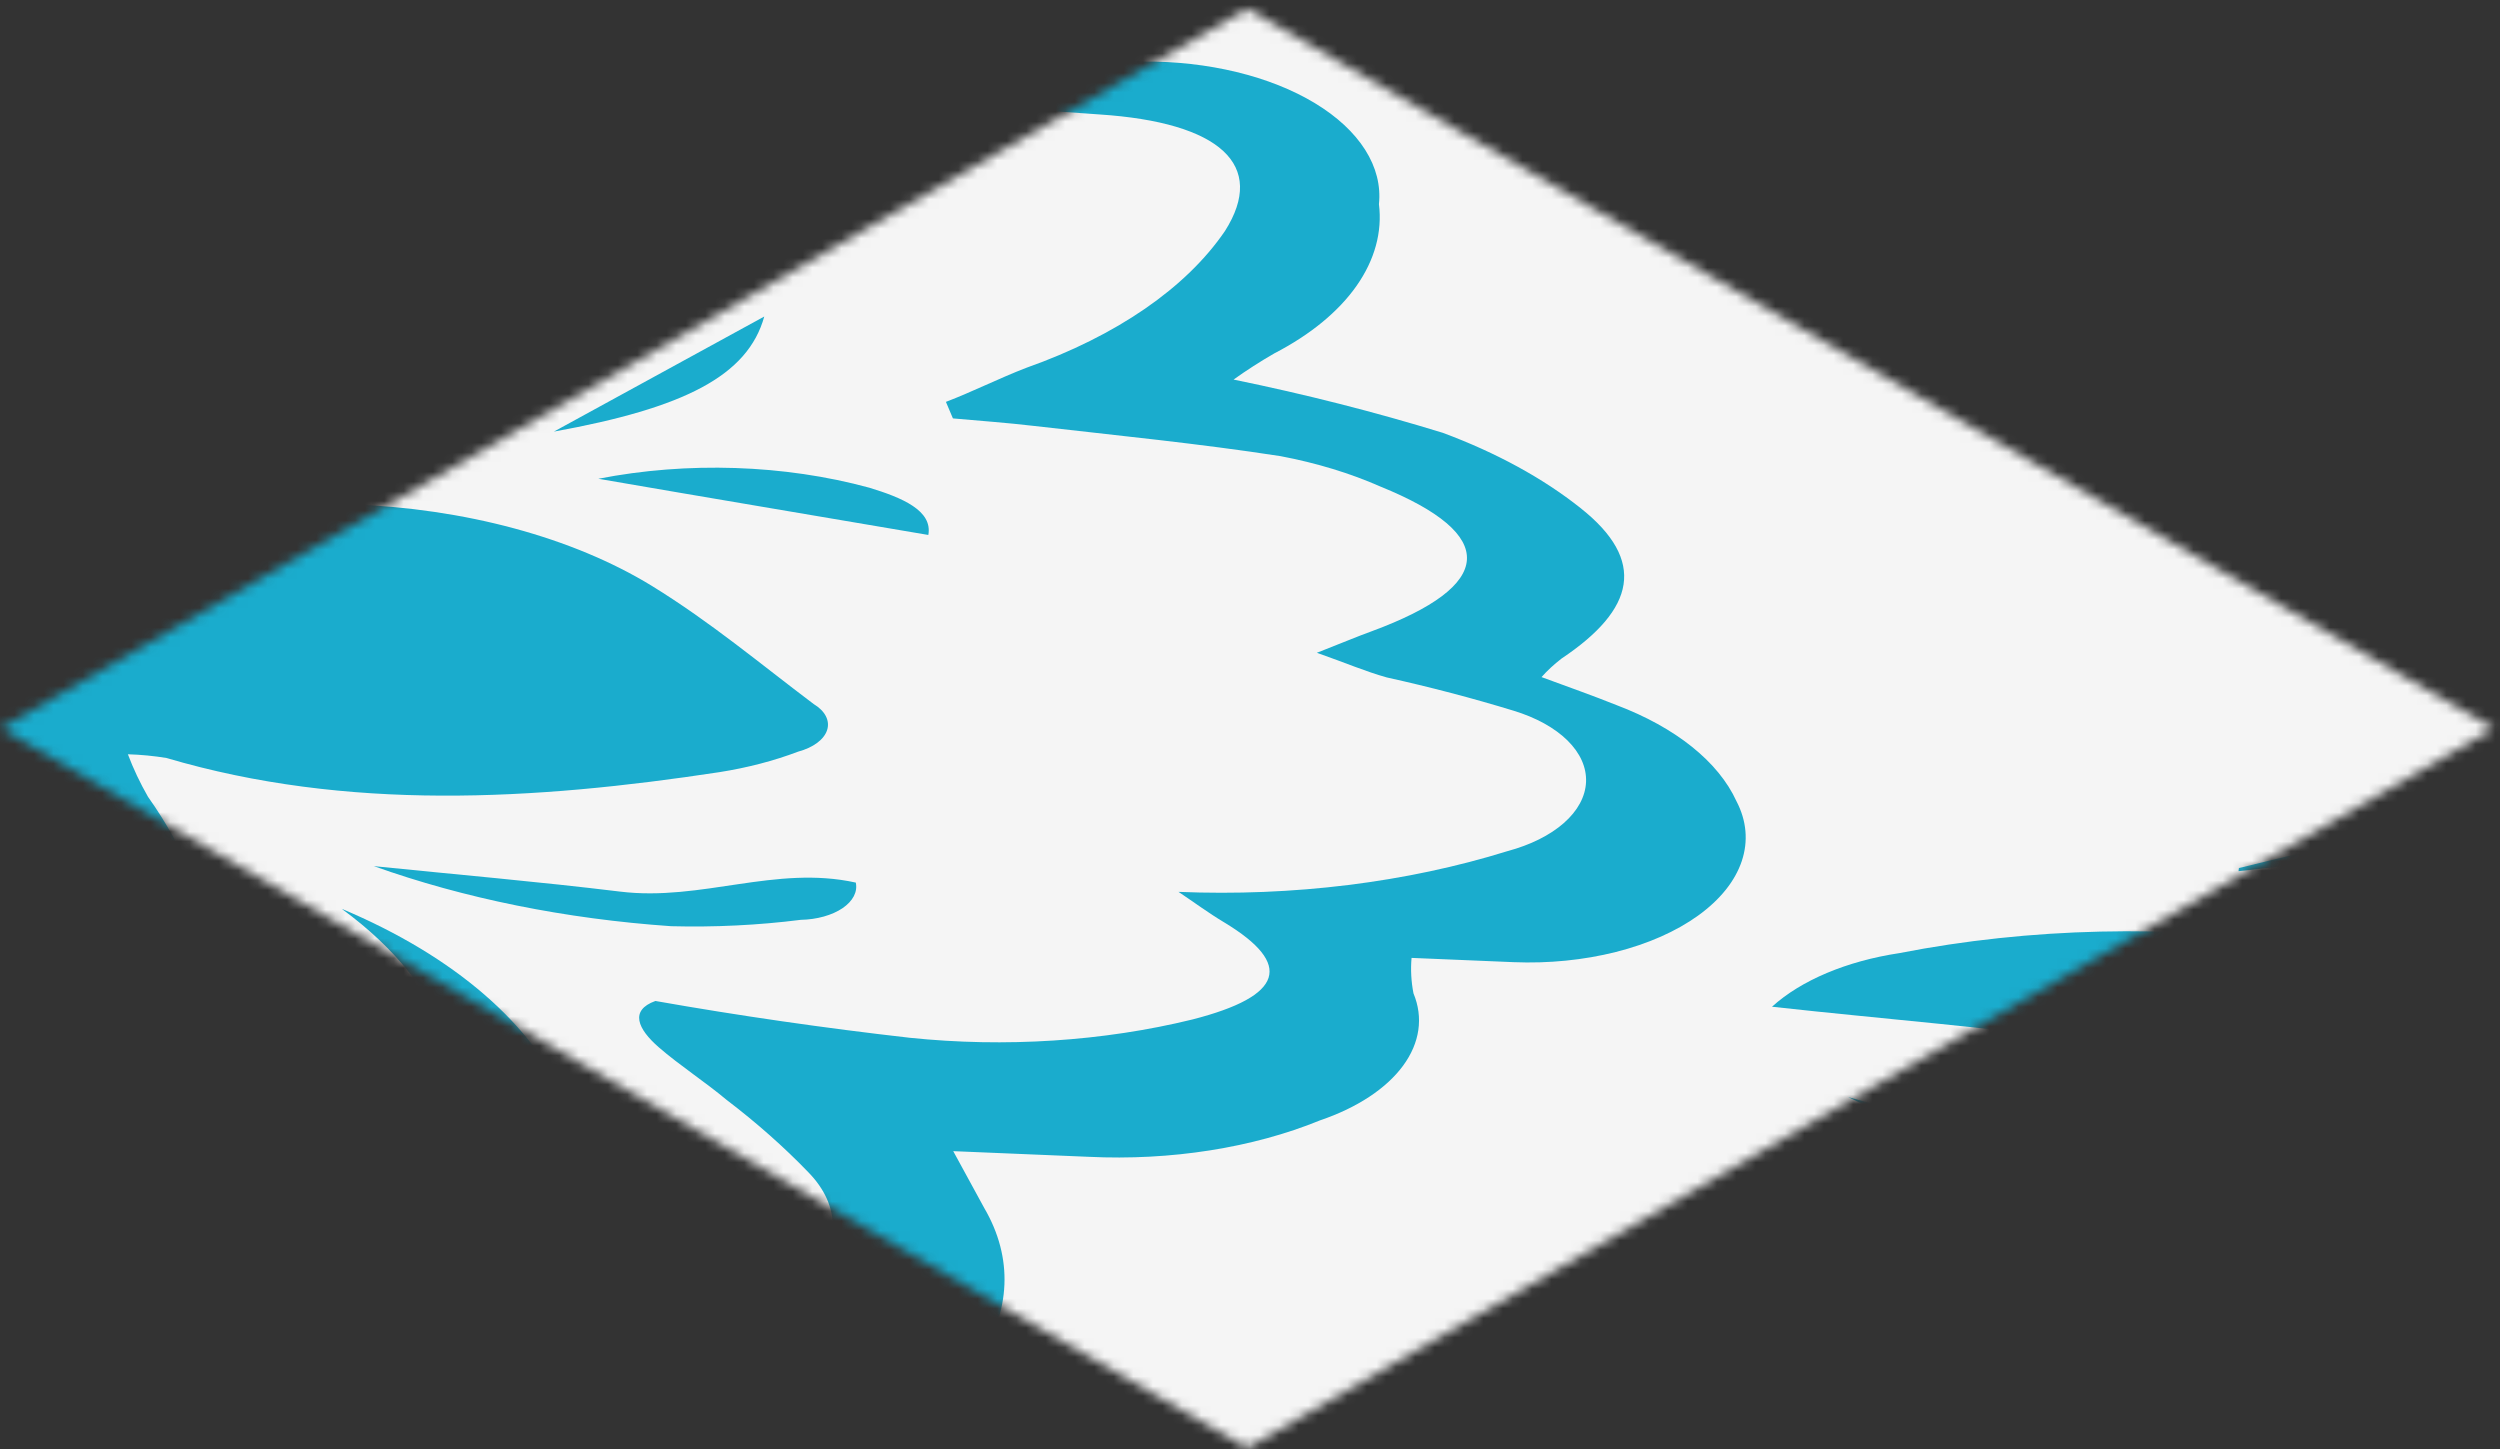
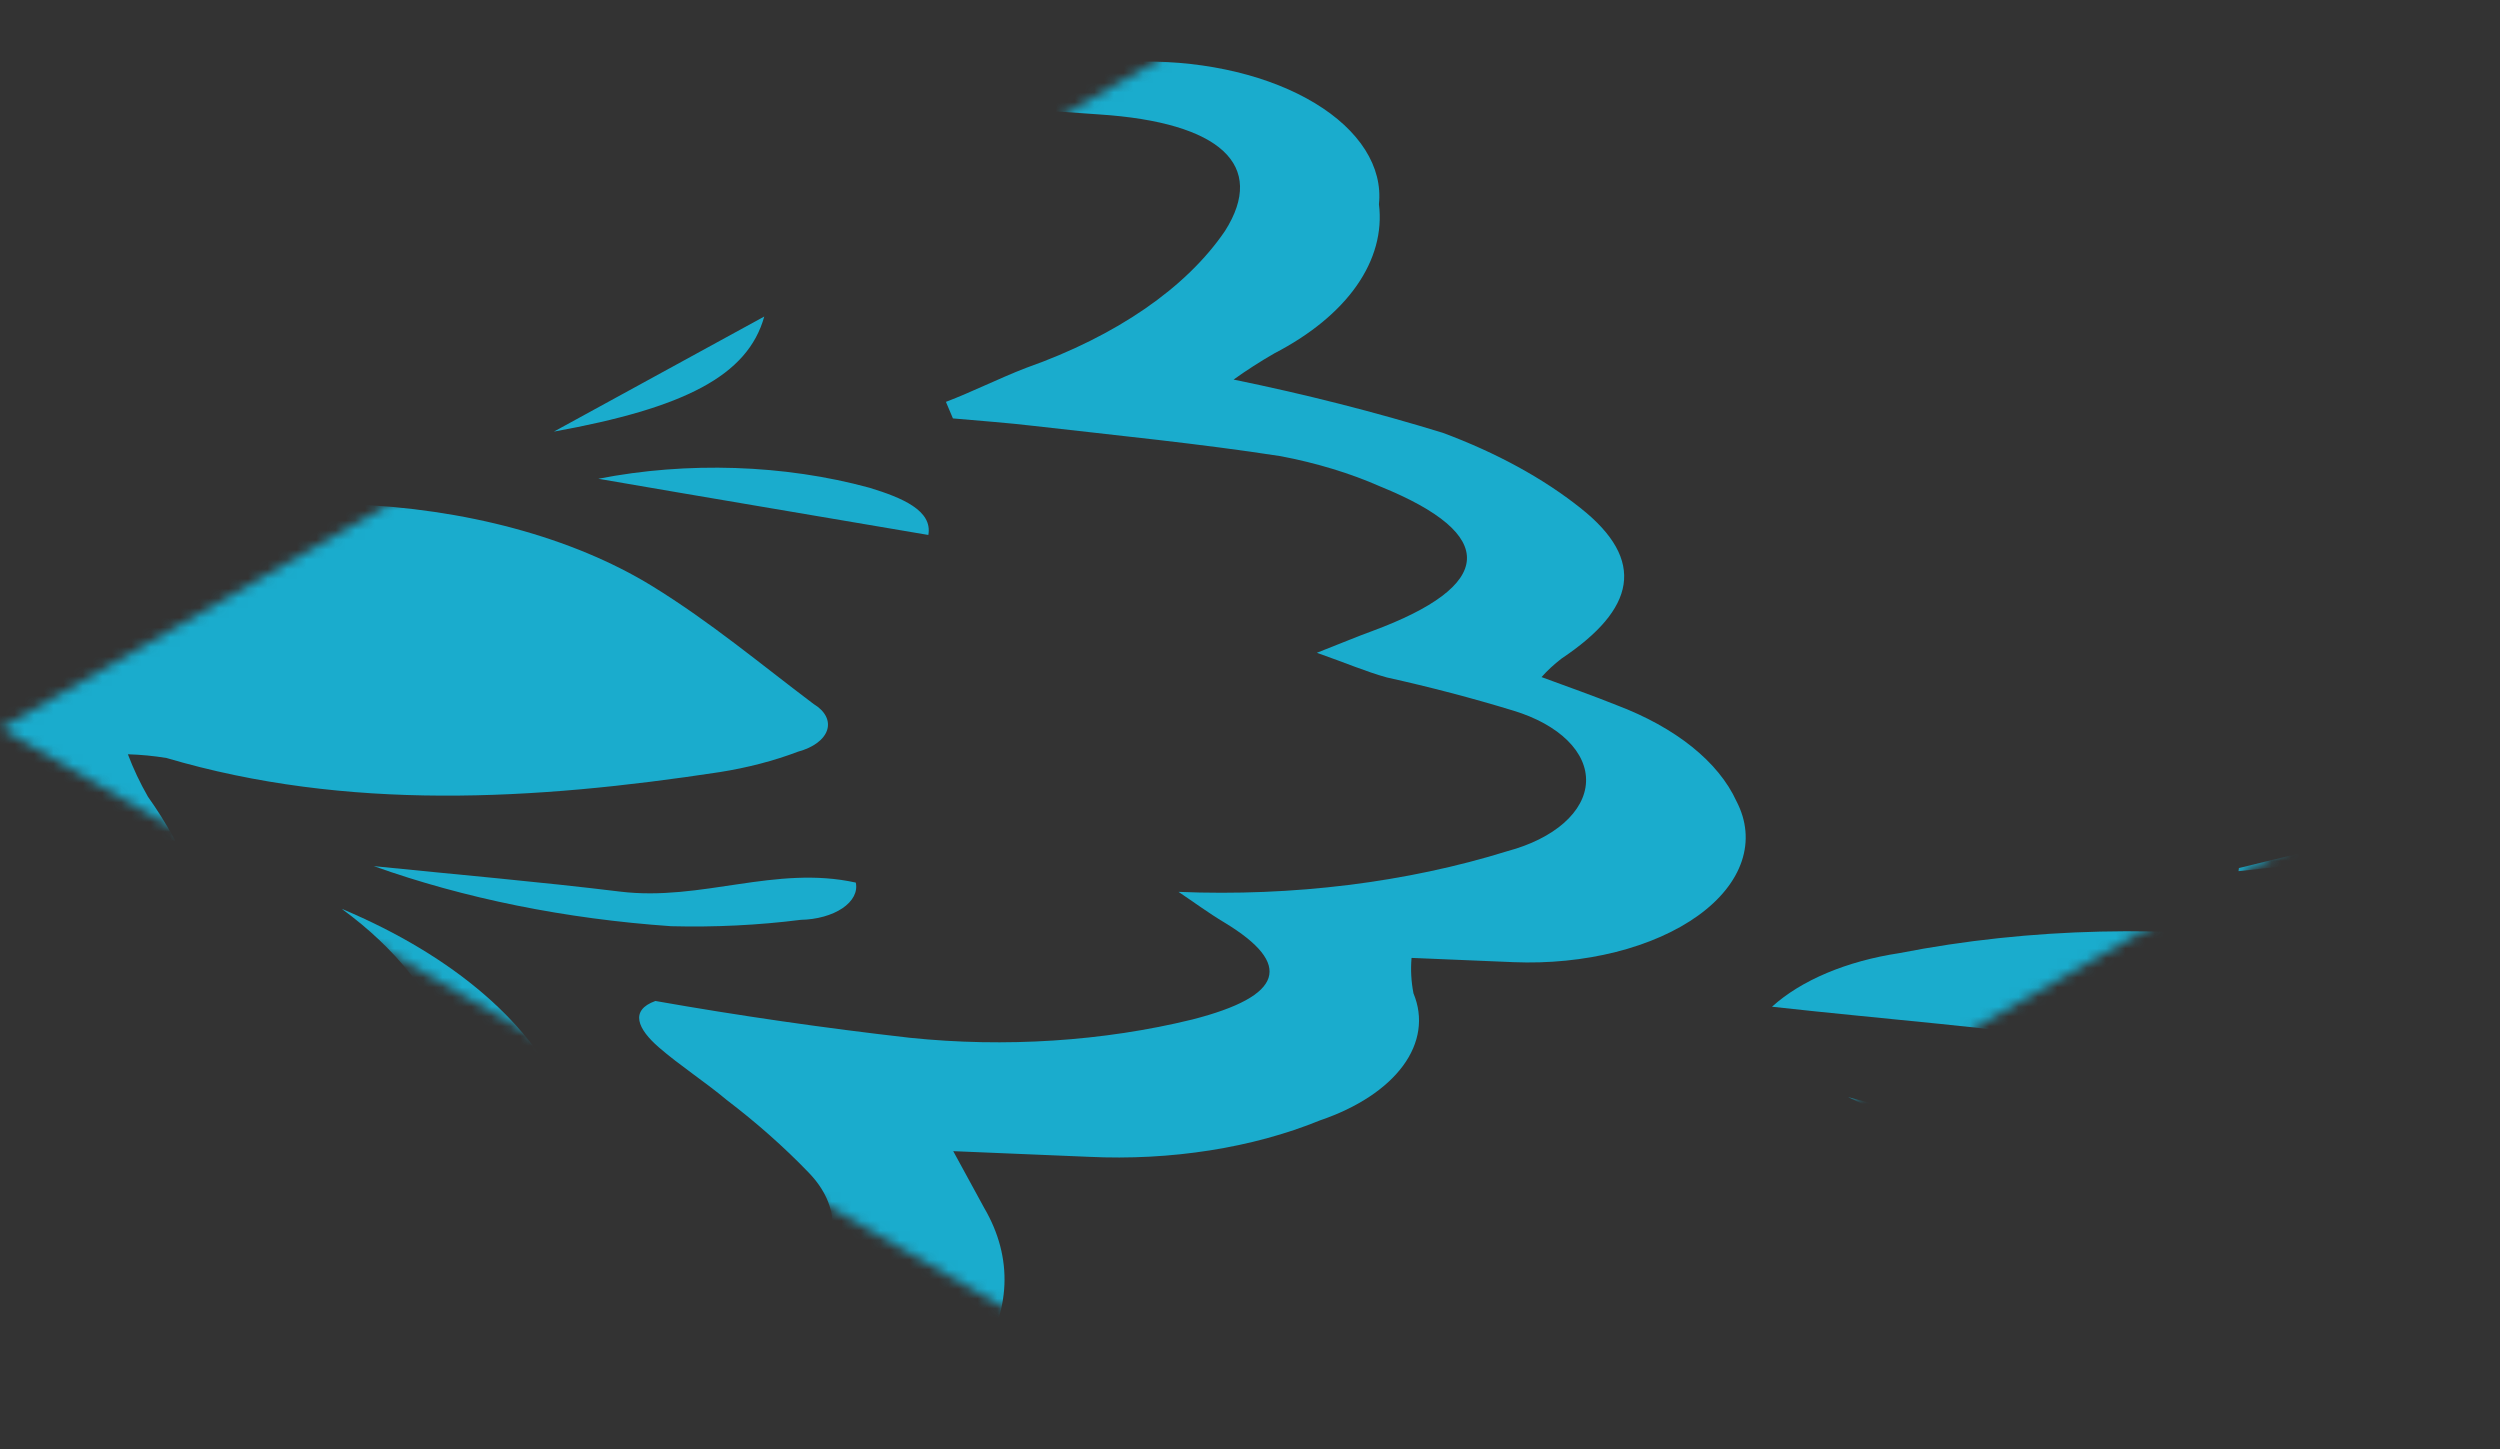
<svg xmlns="http://www.w3.org/2000/svg" width="257" height="149" viewBox="0 0 257 149" fill="none">
  <rect x="0" y="0" width="257" height="149" fill="#333333" stroke="none" />
  <mask id="mask0_5005_396053" style="mask-type:alpha" maskUnits="userSpaceOnUse" x="0" y="0" width="257" height="149">
    <rect width="147.975" height="147.975" transform="matrix(0.866 -0.5 0.866 0.5 0.07 74.878)" fill="#1BC140" />
  </mask>
  <g mask="url(#mask0_5005_396053)">
-     <rect x="-61.764" y="-76.649" width="380.206" height="380.206" fill="#F5F5F5" />
    <path fill-rule="evenodd" clip-rule="evenodd" d="M244.307 14.257C248.241 9.656 251.774 4.904 256.29 0.489C258.81 -1.796 262.084 -3.773 265.926 -5.328C267.049 -5.678 268.303 -5.865 269.58 -5.873C270.857 -5.881 272.117 -5.709 273.253 -5.372C274.71 -4.719 274.866 -2.613 274.602 -1.251C274.096 0.082 273.062 1.329 271.581 2.392C264.432 7.611 255.494 11.921 245.326 15.053L244.307 14.257Z" fill="#1AACCD" />
    <path fill-rule="evenodd" clip-rule="evenodd" d="M-55.428 50.178L-47.66 45.118C-48.413 44.345 -49.289 43.615 -50.278 42.936C-67.694 33.056 -69.813 20.933 -65.336 7.902C-64.743 6.395 -64.011 4.906 -63.146 3.444C-60.66 -1.137 -57.809 -1.933 -50.744 0.111C-39.154 3.177 -30.145 8.772 -25.691 15.668C-21.643 22.198 -20.159 29.165 -21.344 36.067C-21.589 38.022 -25.063 40.812 -19.511 41.905C-13.958 42.998 -12.893 39.704 -10.703 37.857C-4.054 31.881 4.869 26.858 15.386 23.17C27.414 19.096 40.412 18.831 53.663 19.142C54.5 19.087 55.346 19.155 56.124 19.341C56.902 19.527 57.586 19.823 58.111 20.203C58.637 20.582 58.987 21.033 59.129 21.512C59.271 21.991 59.2 22.483 58.923 22.942C57.749 27.168 55.57 31.28 52.45 35.163C47.739 39.339 42.362 43.251 36.39 46.85C34.104 48.274 31.693 49.629 29.166 50.909C31.412 51.292 33.693 51.603 35.998 51.84C47.795 52.257 58.875 55.252 66.986 60.214C73.091 63.969 78.195 68.274 83.65 72.378C84.231 72.73 84.659 73.156 84.898 73.622C85.137 74.088 85.181 74.58 85.025 75.058C84.87 75.535 84.52 75.984 84.004 76.368C83.488 76.752 82.821 77.06 82.058 77.266C79.568 78.211 76.835 78.924 73.959 79.377C54.944 82.272 35.682 83.406 17.109 77.92C15.817 77.708 14.488 77.58 13.147 77.539C13.701 79.014 14.39 80.472 15.211 81.906C19.084 87.348 21.324 93.132 21.836 99.008C22.403 107.889 16.244 115.358 8.218 122.48C-7.149 118.582 -20.481 105.13 -28.352 85.687C-30.6 86.885 -32.62 87.743 -34.291 88.804C-44.392 95.054 -57.854 99.15 -72.494 100.428C-80.107 101.268 -82.439 100.148 -82.206 95.688C-81.737 88.937 -77.959 82.402 -71.312 76.841L-66.069 72.213C-68.42 72.017 -70.792 71.918 -73.167 71.917C-96.982 73.292 -115.141 68.227 -127.159 56.203C-130.392 52.972 -130.108 51.826 -124.343 50.102C-115.092 47.605 -104.96 46.387 -94.752 46.545C-81.387 46.502 -68.102 47.729 -55.428 50.178ZM-29.677 43.769C-34.07 43.549 -38.467 44.167 -42.193 45.529C-45.918 46.891 -48.766 48.921 -50.3 51.308C-54.889 57.416 -52.626 66.152 -45.599 69.622C-40.098 72.329 -33.169 73.879 -25.945 74.019C-18.721 74.159 -11.628 72.881 -5.824 70.394C5.609 65.487 7.184 58.499 -2.046 52.137C-9.052 47.344 -19.044 44.335 -29.863 43.761L-29.677 43.769Z" fill="#1AACCD" />
-     <path fill-rule="evenodd" clip-rule="evenodd" d="M-12.046 25.875C-12.613 18.903 -11.518 11.919 -8.794 5.12C-5.884 -0.178 -0.24 -4.836 7.381 -8.231C8.756 -8.903 10.235 -9.499 11.801 -10.012C16.675 -11.693 21.662 -11.674 23.138 -10.05C24.613 -8.427 22.927 -6.506 17.549 -4.899C2.737 -0.564 -2.286 7.518 -6.593 15.845C-8.262 19.114 -9.065 22.553 -10.277 25.895C-10.883 25.896 -11.443 25.9 -12.046 25.875Z" fill="#1AACCD" />
+     <path fill-rule="evenodd" clip-rule="evenodd" d="M-12.046 25.875C-12.613 18.903 -11.518 11.919 -8.794 5.12C-5.884 -0.178 -0.24 -4.836 7.381 -8.231C8.756 -8.903 10.235 -9.499 11.801 -10.012C16.675 -11.693 21.662 -11.674 23.138 -10.05C24.613 -8.427 22.927 -6.506 17.549 -4.899C2.737 -0.564 -2.286 7.518 -6.593 15.845C-8.262 19.114 -9.065 22.553 -10.277 25.895C-10.883 25.896 -11.443 25.9 -12.046 25.875" fill="#1AACCD" />
    <path fill-rule="evenodd" clip-rule="evenodd" d="M49.009 121.464C48.444 111.453 46.49 101.734 35.126 93.425C46.741 98.299 54.948 105.413 58.263 113.478C59.145 117.607 56.922 119.722 49.009 121.464Z" fill="#1AACCD" />
    <path fill-rule="evenodd" clip-rule="evenodd" d="M38.429 89.039C46.901 89.904 55.39 90.635 63.749 91.657C72.109 92.679 79.716 88.905 87.975 90.73C88.076 91.2 88.007 91.676 87.771 92.13C87.536 92.583 87.14 93.003 86.608 93.364C86.076 93.724 85.419 94.016 84.681 94.222C83.943 94.428 83.138 94.543 82.319 94.559C77.945 95.111 73.465 95.331 68.993 95.214C58.148 94.463 47.718 92.356 38.429 89.039Z" fill="#1AACCD" />
    <path fill-rule="evenodd" clip-rule="evenodd" d="M95.433 54.994C83.927 53.033 72.6 51.134 61.508 49.217C70.651 47.425 80.643 47.755 89.373 50.138C92.742 51.167 95.888 52.483 95.433 54.994Z" fill="#1AACCD" />
    <path fill-rule="evenodd" clip-rule="evenodd" d="M56.94 44.369L78.567 32.538C76.871 38.632 70.348 41.941 56.94 44.369Z" fill="#1AACCD" />
    <path fill-rule="evenodd" clip-rule="evenodd" d="M210.712 -6.825C208.653 -4.709 205.889 -2.849 202.581 -1.351C199.272 0.146 195.483 1.251 191.432 1.901C187.083 2.742 182.615 3.417 178.247 4.042C182.156 4.981 186.227 5.674 190.392 6.111C202.167 7.725 214.565 6.672 225.036 3.169C230.189 1.71 234.468 -0.606 237.322 -3.481C240.175 -6.356 241.472 -9.658 241.046 -12.962C240.175 -21.64 231.358 -26.827 217.851 -29.572C210.826 -31.086 203.159 -31.303 195.91 -30.192C188.662 -29.082 182.19 -26.699 177.39 -23.372C181.055 -23.22 183.328 -23.125 185.601 -23.03C193.14 -22.956 200.433 -21.471 206.382 -18.797C208.079 -18.201 209.545 -17.41 210.691 -16.474C211.837 -15.537 212.637 -14.475 213.043 -13.353C213.449 -12.231 213.452 -11.072 213.051 -9.949C212.65 -8.826 211.854 -7.763 210.712 -6.825Z" fill="#1AACCD" />
    <path fill-rule="evenodd" clip-rule="evenodd" d="M59.715 164.069C61.375 160.767 62.41 157.371 62.802 153.941C63.03 152.12 63.262 150.272 63.527 148.156C65.54 148.261 67.543 148.426 69.527 148.649C72.552 149.296 75.772 149.582 78.994 149.49C82.216 149.397 85.371 148.927 88.269 148.109C91.167 147.291 93.746 146.142 95.851 144.731C97.956 143.319 99.543 141.676 100.515 139.901C103.939 134.869 104.174 129.301 101.178 124.179L97.992 118.339C103.327 118.562 107.734 118.746 111.91 118.92C120.355 119.329 128.779 118.002 135.695 115.175C139.509 113.879 142.502 111.911 144.232 109.56C145.962 107.209 146.338 104.599 145.305 102.115C145.069 100.906 145.003 99.688 145.108 98.472C149.144 98.641 152.392 98.776 155.593 98.91C159.194 99.058 162.803 98.699 166.11 97.864C169.417 97.028 172.323 95.742 174.578 94.114C176.833 92.487 178.369 90.567 179.054 88.521C179.739 86.475 179.552 84.363 178.51 82.368C176.655 78.307 172.262 74.786 166.177 72.484C163.779 71.523 161.279 70.638 158.47 69.605C159.061 68.937 159.749 68.299 160.528 67.699C168.111 62.631 169.298 57.619 162.466 52.219C158.622 49.161 153.826 46.541 148.325 44.495C141.399 42.364 134.209 40.534 126.813 39.02C128.13 38.075 129.535 37.172 131.022 36.315C134.717 34.402 137.604 32.026 139.465 29.369C141.325 26.712 142.109 23.845 141.755 20.987C141.954 19.089 141.472 17.187 140.34 15.401C139.208 13.615 137.45 11.983 135.175 10.607C132.901 9.232 130.16 8.141 127.122 7.405C124.085 6.668 120.818 6.301 117.523 6.327C116.491 6.251 115.476 6.11 114.499 5.904C116.098 2.171 117.243 -1.623 117.926 -5.448C117.957 -7.659 117.136 -9.847 115.522 -11.852C113.908 -13.858 111.541 -15.631 108.592 -17.043C105.644 -18.454 102.188 -19.47 98.476 -20.015C94.763 -20.56 90.888 -20.621 87.129 -20.194C77.428 -18.883 68.736 -15.776 62.378 -11.347C60.713 -10.34 58.866 -9.367 55.96 -7.765L55.546 -11.902C55.426 -17.791 52.337 -23.533 46.656 -28.425C39.626 -34.103 30.347 -35.971 19.291 -33.337C14.03 -31.738 9.095 -29.804 4.579 -27.57C2.85 -26.791 1.19 -25.962 -0.395 -25.086C-3.788 -32.254 -7.131 -39.447 -20.958 -40.374C-34.043 -41.27 -41.017 -35.477 -46.995 -29.077C-50.818 -32.063 -53.793 -34.745 -57.541 -37.217C-73.16 -47.291 -94.375 -45.081 -102.987 -32.545C-106.456 -26.991 -107.428 -21.02 -105.813 -15.191L-104.5 -8.917C-108.442 -10.212 -110.618 -11.084 -113.013 -11.695C-119.891 -13.759 -127.005 -15.549 -134.306 -17.053C-151.239 -19.994 -168.362 -12.848 -171.858 -1.687C-174.523 6.708 -172.048 15.377 -164.857 22.835L-158.956 28.223C-164.198 28.004 -167.383 27.737 -170.6 27.737C-184.612 27.906 -195.867 33.251 -195.473 40.159C-195.736 43.628 -194.722 47.089 -192.498 50.314C-190.273 53.539 -186.888 56.456 -182.567 58.87C-180.862 59.776 -178.802 60.454 -175.712 61.848C-177.861 62.442 -180.091 62.934 -182.378 63.32C-194.856 64.28 -201.988 68.72 -206.02 75.228C-208.665 80.118 -208.764 85.349 -206.305 90.271C-203.846 95.193 -198.937 99.59 -192.187 102.916C-184.932 106.552 -176.44 109.273 -167.256 110.904C-158.072 112.534 -148.4 113.038 -138.858 112.384C-136.887 112.277 -134.885 112.307 -132.125 112.234C-132.806 113.955 -133.203 115.258 -133.92 116.52C-138.815 124.972 -138.054 134.175 -131.789 142.319C-129.337 145.893 -125.148 148.981 -119.728 151.213C-114.308 153.446 -107.885 154.726 -101.234 154.901C-88.554 155.199 -76.097 152.907 -66.055 148.428C-63.75 147.528 -61.446 146.628 -58.302 145.359C-56.949 148.7 -56.29 151.258 -54.669 153.587C-51.351 159.11 -46.612 163.723 -35.556 164.804C-30.23 165.433 -24.703 165.161 -19.638 164.021C-14.573 162.881 -10.186 160.921 -7.004 158.377C-5.617 157.358 -4.055 156.427 -1.905 154.901C-0.411 157.117 0.409 158.767 1.715 160.248C3.965 163.212 6.737 166.034 9.987 168.67C13.159 171.005 17.355 172.807 22.14 173.889C26.924 174.971 32.124 175.294 37.198 174.825C42.273 174.355 47.037 173.11 50.996 171.219C54.956 169.328 57.966 166.859 59.715 164.069ZM6.67 153.079C3.828 150.08 1.808 146.845 -1.373 142.836C-3.288 144.721 -4.692 145.874 -5.781 147.121C-8.565 150.233 -13.345 152.593 -19.102 153.699C-34.58 157.01 -47.939 151.607 -47.726 142.086C-47.693 139.583 -47.381 137.093 -47.13 133.603C-51.271 135.019 -53.728 136.02 -56.235 136.669C-66.414 140.448 -78.743 141.788 -90.605 140.404C-95.028 139.881 -99.192 138.792 -102.788 137.216C-106.384 135.64 -109.321 133.618 -111.382 131.298C-114.443 127.764 -116.854 124.054 -118.576 120.23C-119.968 117.363 -119.435 114.299 -117.082 111.65C-115.215 109.086 -113.639 106.454 -112.365 103.771C-116.725 103.589 -119.787 103.461 -122.832 103.199C-132.922 102.59 -143.105 102.353 -153.042 101.265C-162.587 100.231 -171.189 97.278 -177.319 92.929C-181.396 90.558 -183.71 87.363 -183.77 84.023C-183.831 80.682 -181.633 77.46 -177.644 75.04C-172.511 71.386 -165.704 68.639 -157.997 67.111L-149.581 65.443C-150.549 64.364 -151.738 63.356 -153.122 62.441C-155.844 61.089 -159.074 60.066 -161.981 58.706C-165.978 56.881 -169.627 54.815 -172.868 52.544C-181.745 45.605 -177.478 37.599 -163.297 34.584C-159.019 33.866 -154.616 33.427 -150.169 33.274C-147.909 33.099 -145.49 33.146 -141.563 33.068C-142.771 31.411 -144.124 29.791 -145.618 28.214C-148.285 25.68 -151.685 23.411 -154.017 20.81C-161.725 11.605 -156.48 3.236 -140.663 -1.3C-129.777 -4.381 -117.277 -4.974 -105.666 -2.962C-102.237 -2.415 -98.924 -1.685 -94.412 -0.85C-94.511 -3.035 -94.379 -4.833 -94.722 -6.571C-95.468 -11.084 -93.674 -15.616 -89.605 -19.495C-78.102 -31.291 -58.517 -31.658 -45.435 -19.939C-43.411 -21.201 -41.527 -22.468 -39.524 -23.569C-34.496 -26.482 -29.117 -29.219 -21.051 -29.206C-16.997 -29.446 -12.921 -28.894 -9.475 -27.637C-6.03 -26.38 -3.417 -24.491 -2.053 -22.274C-1.134 -21.052 -0.41 -19.756 0.569 -18.261C3.261 -19.28 5.473 -20.183 7.664 -20.927C13.597 -22.865 20.592 -23.415 27.207 -22.462C33.821 -21.51 39.55 -19.128 43.211 -15.809C47.81 -11.908 50.361 -7.324 50.558 -2.607L50.599 3.022C53.769 1.916 55.9 1.278 57.863 0.498C68.088 -3.733 80.367 -5.991 92.947 -5.952C95.352 -5.965 97.747 -5.774 100.057 -5.386C101.712 -5.24 103.285 -4.875 104.653 -4.319C106.022 -3.763 107.149 -3.031 107.946 -2.182C108.743 -1.332 109.189 -0.388 109.248 0.578C109.307 1.543 108.977 2.504 108.286 3.384C107.448 4.667 106.482 5.921 105.39 7.139L102.714 11.012C106.826 11.318 109.92 11.555 113.018 11.765C125.461 12.581 130.226 16.979 125.928 23.746C121.95 29.589 114.784 34.526 105.513 37.808C102.672 38.901 99.982 40.269 97.24 41.312L97.96 43.012C100.726 43.262 103.546 43.46 106.349 43.792C114.808 44.765 123.33 45.605 131.656 46.895C135.348 47.597 138.81 48.651 141.897 50.014C154.101 54.966 153.726 60.2 141.013 64.892C139.548 65.423 138.168 66.012 135.373 67.106C138.41 68.175 140.401 69.039 142.564 69.641C147.028 70.63 151.386 71.774 155.612 73.066C157.91 73.767 159.824 74.825 161.138 76.12C162.451 77.415 163.112 78.896 163.045 80.396C162.978 81.896 162.187 83.356 160.76 84.611C159.334 85.865 157.328 86.864 154.97 87.496C144.615 90.719 132.884 92.172 121.15 91.684C122.742 92.747 124.235 93.859 125.884 94.843C132.949 99.122 131.98 102.393 122.585 104.801C113.423 107.047 103.326 107.701 93.529 106.684C84.706 105.679 75.977 104.417 67.376 102.9C64.69 103.865 65.569 105.786 67.713 107.653C69.858 109.519 72.49 111.217 74.684 113.059C77.78 115.419 80.585 117.902 83.08 120.489C84.776 122.215 85.648 124.17 85.606 126.153C85.563 128.137 84.609 130.079 82.84 131.78C81.071 133.481 78.55 134.88 75.537 135.834C72.524 136.787 69.126 137.262 65.691 137.209C61.293 137.321 56.843 137.109 51.491 137.02L53.465 142.487C54.172 144.529 54.151 146.634 53.401 148.671C52.651 150.709 51.188 152.637 49.102 154.337C47.016 156.037 44.351 157.473 41.27 158.557C38.19 159.642 34.758 160.352 31.185 160.644C26.232 161.075 21.171 160.571 16.754 159.208C12.337 157.845 8.801 155.695 6.67 153.079Z" fill="#1AACCD" />
    <path fill-rule="evenodd" clip-rule="evenodd" d="M345.768 132.02C316.279 114.37 278.356 102.188 236.832 97.025C223.103 95.023 208.665 95.355 195.255 97.981C189.843 98.799 185.166 100.768 182.161 103.492C194.165 104.828 205.212 105.612 215.728 107.289C259.317 114.334 300.252 126.003 336.442 141.699C346.751 146.14 357.054 150.636 367.426 154.945C369.207 155.549 371.078 156.06 373.018 156.471C365.177 147.583 357.572 139.054 345.768 132.02Z" fill="#1AACCD" />
    <path fill-rule="evenodd" clip-rule="evenodd" d="M262.903 191.206C263.991 190.383 265.002 189.527 265.929 188.641C280.389 175.786 286.588 160.413 283.449 145.194C282.05 137.529 277.594 130.156 270.431 123.652L254.058 134.114C230.02 149.56 228.357 169.17 247.488 186.579C249.71 188.41 252.303 190.082 255.211 191.558C255.686 191.903 256.299 192.175 256.998 192.35C257.697 192.525 258.46 192.599 259.22 192.564C259.979 192.529 260.712 192.387 261.355 192.151C261.997 191.914 262.529 191.59 262.903 191.206ZM251.676 155.74C250.351 152.765 250.309 149.649 251.554 146.662C256.044 140.227 262.121 134.154 267.565 127.92C268.4 127.955 269.235 127.99 270.07 128.025C272.358 134.907 272.547 141.966 270.628 148.885C269.883 151.411 268.698 153.887 267.091 156.276C266.58 157.284 265.498 158.165 264.018 158.776C262.538 159.388 260.746 159.696 258.928 159.65C257.127 159.574 255.427 159.145 254.107 158.434C252.788 157.722 251.93 156.772 251.676 155.74Z" fill="#1AACCD" />
    <path fill-rule="evenodd" clip-rule="evenodd" d="M270.25 74.083C269.812 74.226 269.573 74.647 269.301 74.959C265.734 78.793 260.01 81.811 253.073 83.515C245.67 85.656 237.811 87.347 230.159 89.235L230.119 89.557C239.151 88.561 248.269 87.622 257.218 86.542C261.557 85.934 265.736 84.995 269.645 83.749C272.056 83.031 274.123 81.982 275.667 80.695C277.211 79.407 278.183 77.921 278.498 76.365C278.655 75.107 276.978 73.61 276.151 72.391C274.261 72.958 272.193 73.464 270.25 74.083Z" fill="#1AACCD" />
    <path fill-rule="evenodd" clip-rule="evenodd" d="M210.061 131.309C210.325 131.805 210.384 132.453 210.907 132.744C212.691 133.761 214.631 135.403 216.497 135.4C220.185 135.366 221.444 133.13 220.479 131.528C219.336 128.742 217.365 126.091 214.652 123.693C207.951 119.038 199.526 115.309 189.997 112.784C200.007 117.53 207.054 124.036 210.061 131.309Z" fill="#1AACCD" />
    <path fill-rule="evenodd" clip-rule="evenodd" d="M417.741 -4.779C438.658 -15.544 454.406 -29.243 463.464 -44.551C472.521 -59.86 474.581 -76.259 469.443 -92.161C466.867 -102.327 459.668 -111.917 448.581 -119.953C439.066 -126.9 426.774 -132.41 412.758 -136.01C398.743 -139.611 383.424 -141.193 368.115 -140.623C357.602 -140.592 347.236 -139.19 337.793 -136.521C328.35 -133.852 320.074 -129.986 313.583 -125.211C312.591 -124.389 311.703 -123.526 310.928 -122.63C329.847 -124.748 341.597 -124.365 358.544 -120.427C396.021 -111.729 420.361 -96.445 426.506 -72.901C429.596 -60.334 427.038 -47.734 423.202 -35.349C422.736 -33.861 421.809 -32.419 421.111 -30.94C420.105 -32.12 419.627 -33.426 419.721 -34.74C419.786 -41.144 417.564 -47.487 413.195 -53.373C403.139 -65.423 385.655 -72.156 364.373 -76.114C343.091 -80.071 325.526 -76.847 309.329 -68.908C295.892 -62.41 286.747 -53.435 283.437 -43.498C281.219 -37.276 282.423 -30.809 286.878 -25C291.334 -19.192 298.82 -14.331 308.291 -11.097C313.336 -9.168 319.262 -8.151 325.313 -8.177C331.364 -8.202 337.264 -9.269 342.258 -11.241C354.106 -15.727 361.034 -21.899 359.443 -30.418C357.596 -40.618 342.1 -44.98 328.24 -39.313C331.525 -39.408 334.807 -39.093 337.863 -38.392C340.92 -37.69 343.679 -36.617 345.953 -35.245C348.227 -33.873 349.964 -32.235 351.045 -30.442C352.125 -28.648 352.525 -26.742 352.217 -24.851C352.371 -23.72 352.079 -22.582 351.363 -21.525C350.646 -20.468 349.525 -19.518 348.082 -18.747C346.64 -17.976 344.913 -17.403 343.033 -17.072C341.152 -16.741 339.166 -16.66 337.223 -16.835C330.569 -16.921 324.209 -18.434 319.381 -21.08C312.863 -24.295 307.702 -28.327 304.295 -32.869C300.887 -37.411 299.323 -42.343 299.72 -47.287C300.486 -58.616 310.861 -65.129 330.137 -66.747C338.475 -67.549 347.035 -66.981 354.84 -65.108C362.646 -63.235 369.381 -60.133 374.278 -56.155C383.622 -49.479 388.927 -41.223 389.385 -32.644C389.843 -24.066 385.428 -15.636 376.814 -8.641C362.119 4.798 340.425 15.202 314.847 21.078C300.042 24.89 284.074 26.969 267.868 27.194C228.148 26.712 189.52 19.601 156.647 6.722C155.508 6.395 154.326 6.12 153.112 5.901C152.406 8.564 155.148 9.755 157.134 11.023C161.258 13.57 165.627 15.981 170.219 18.245C180.766 23.397 191.469 28.42 204.863 30.945C227.513 35.026 251.264 36.684 274.947 35.835C311.49 34.857 344.375 26.968 374.287 15.268C389.555 9.172 404.074 2.474 417.741 -4.779Z" fill="#1AACCD" />
  </g>
</svg>